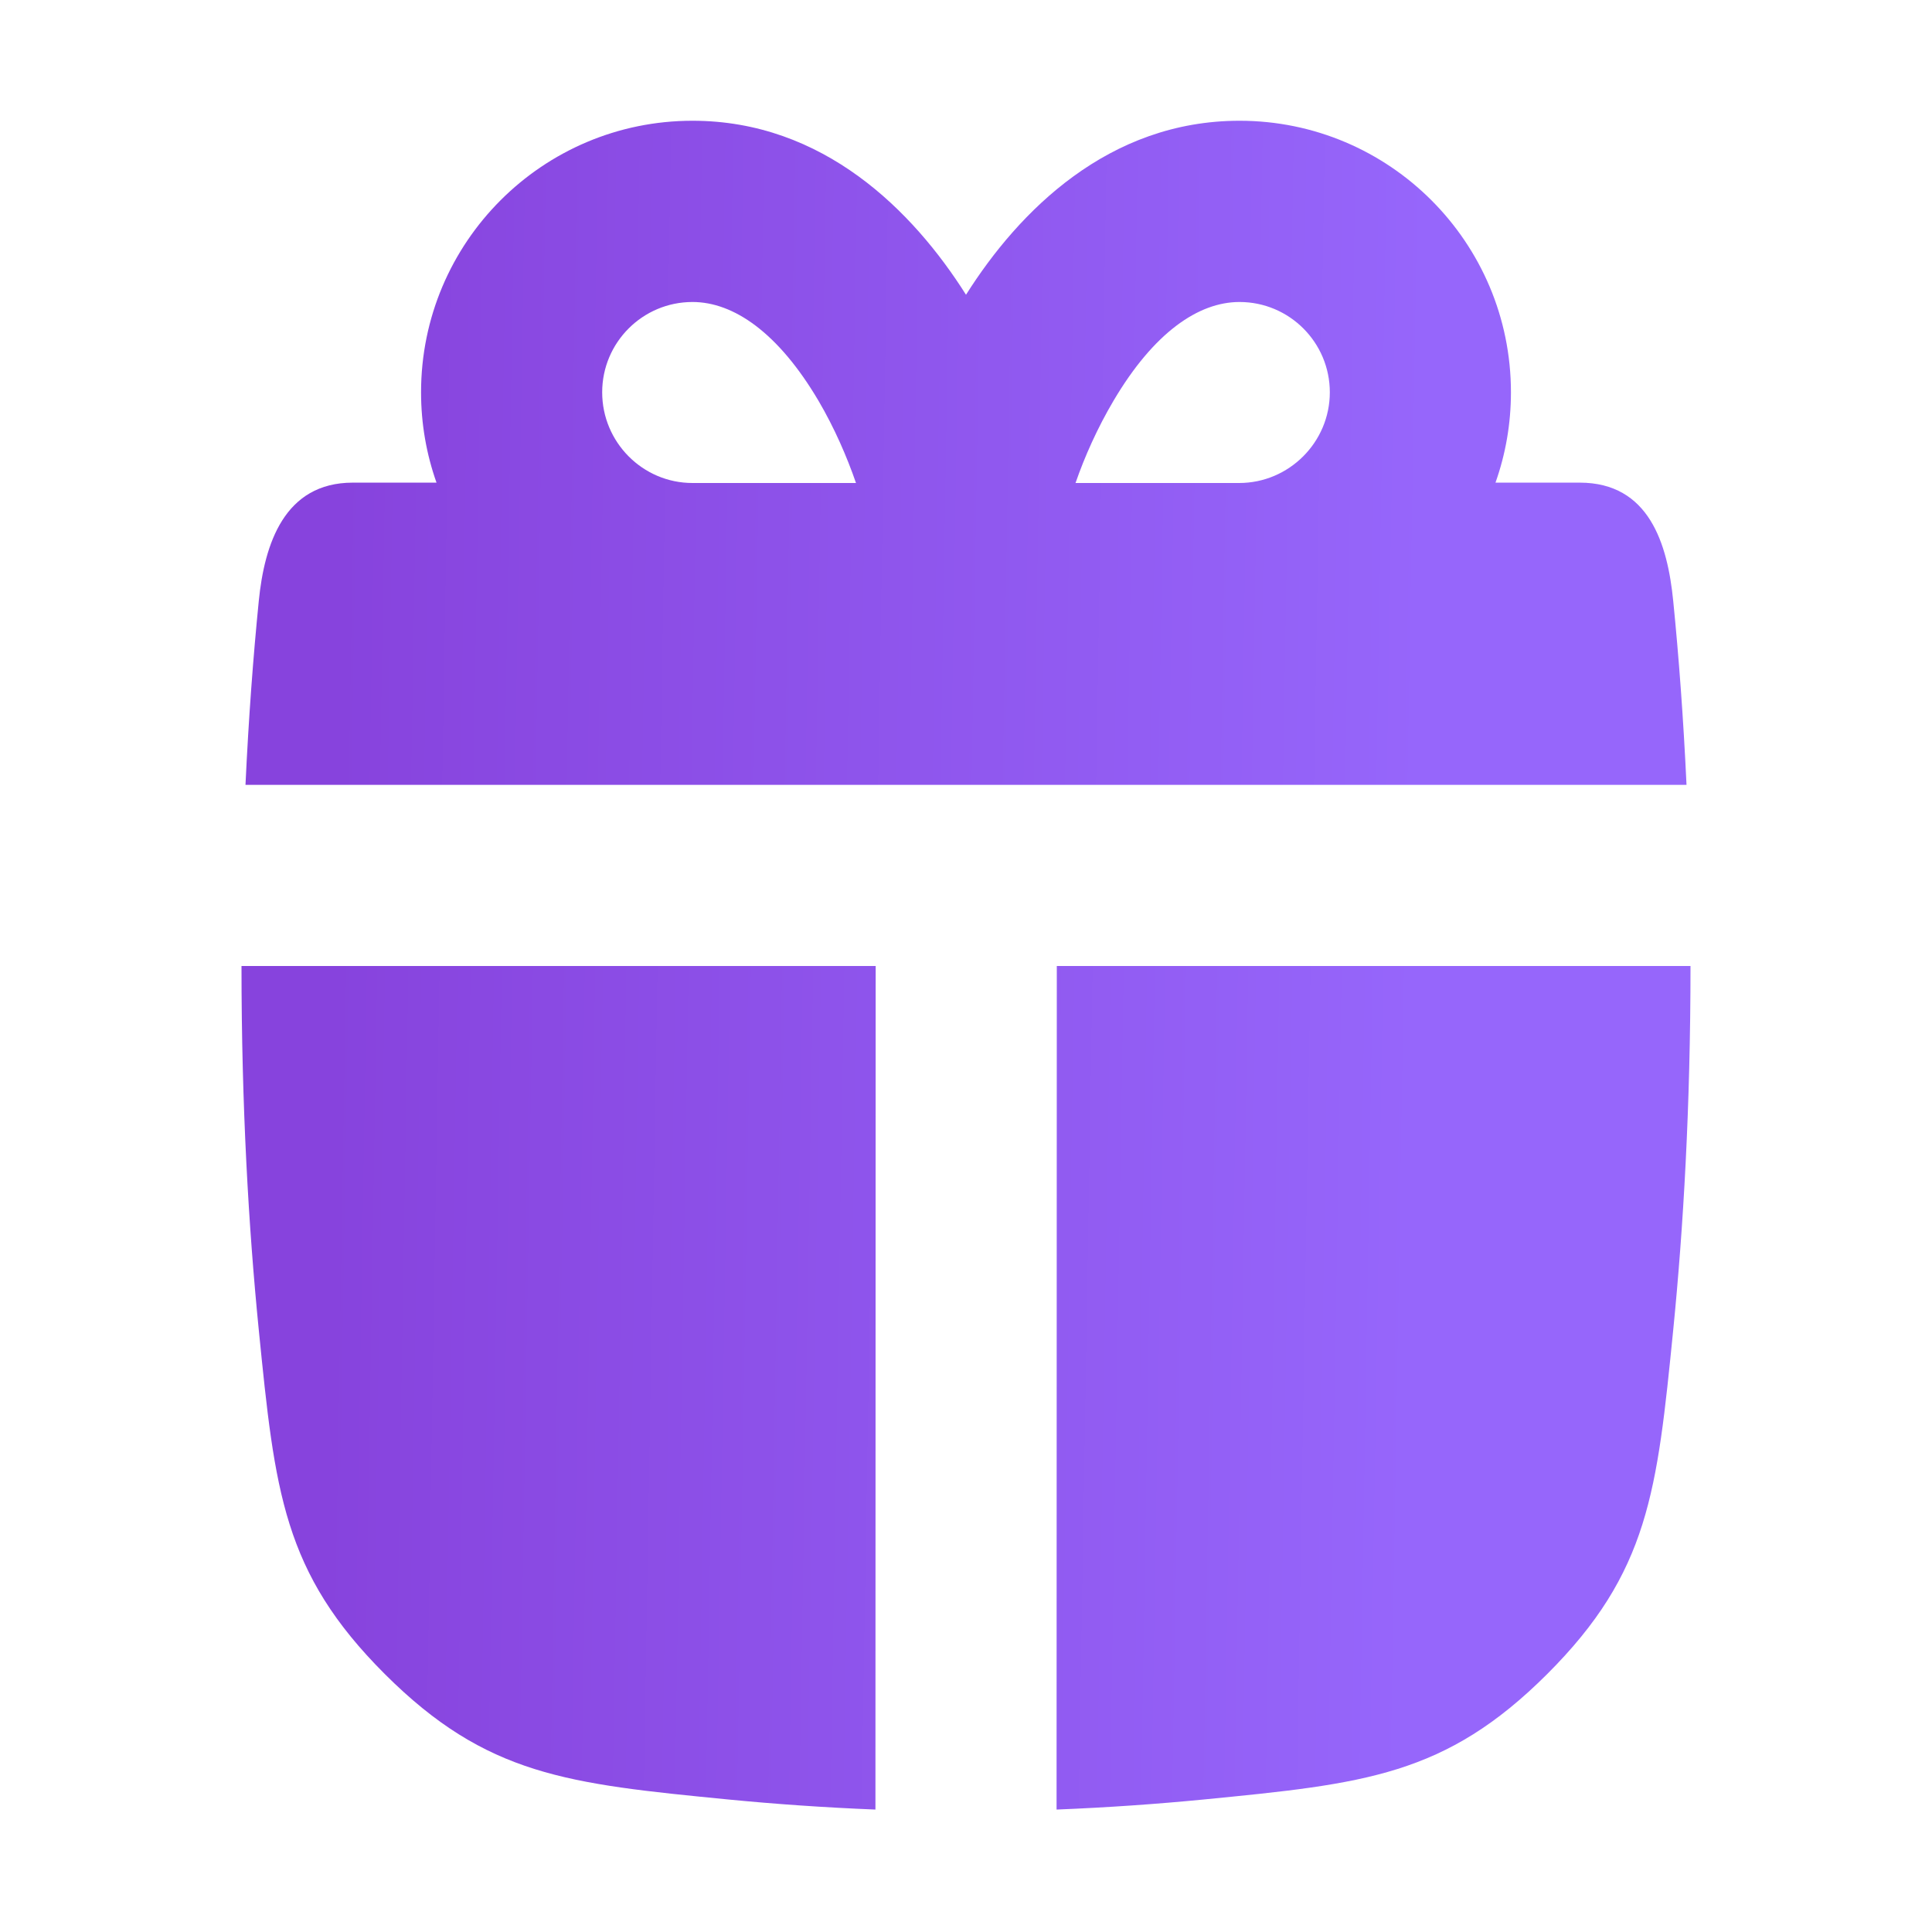
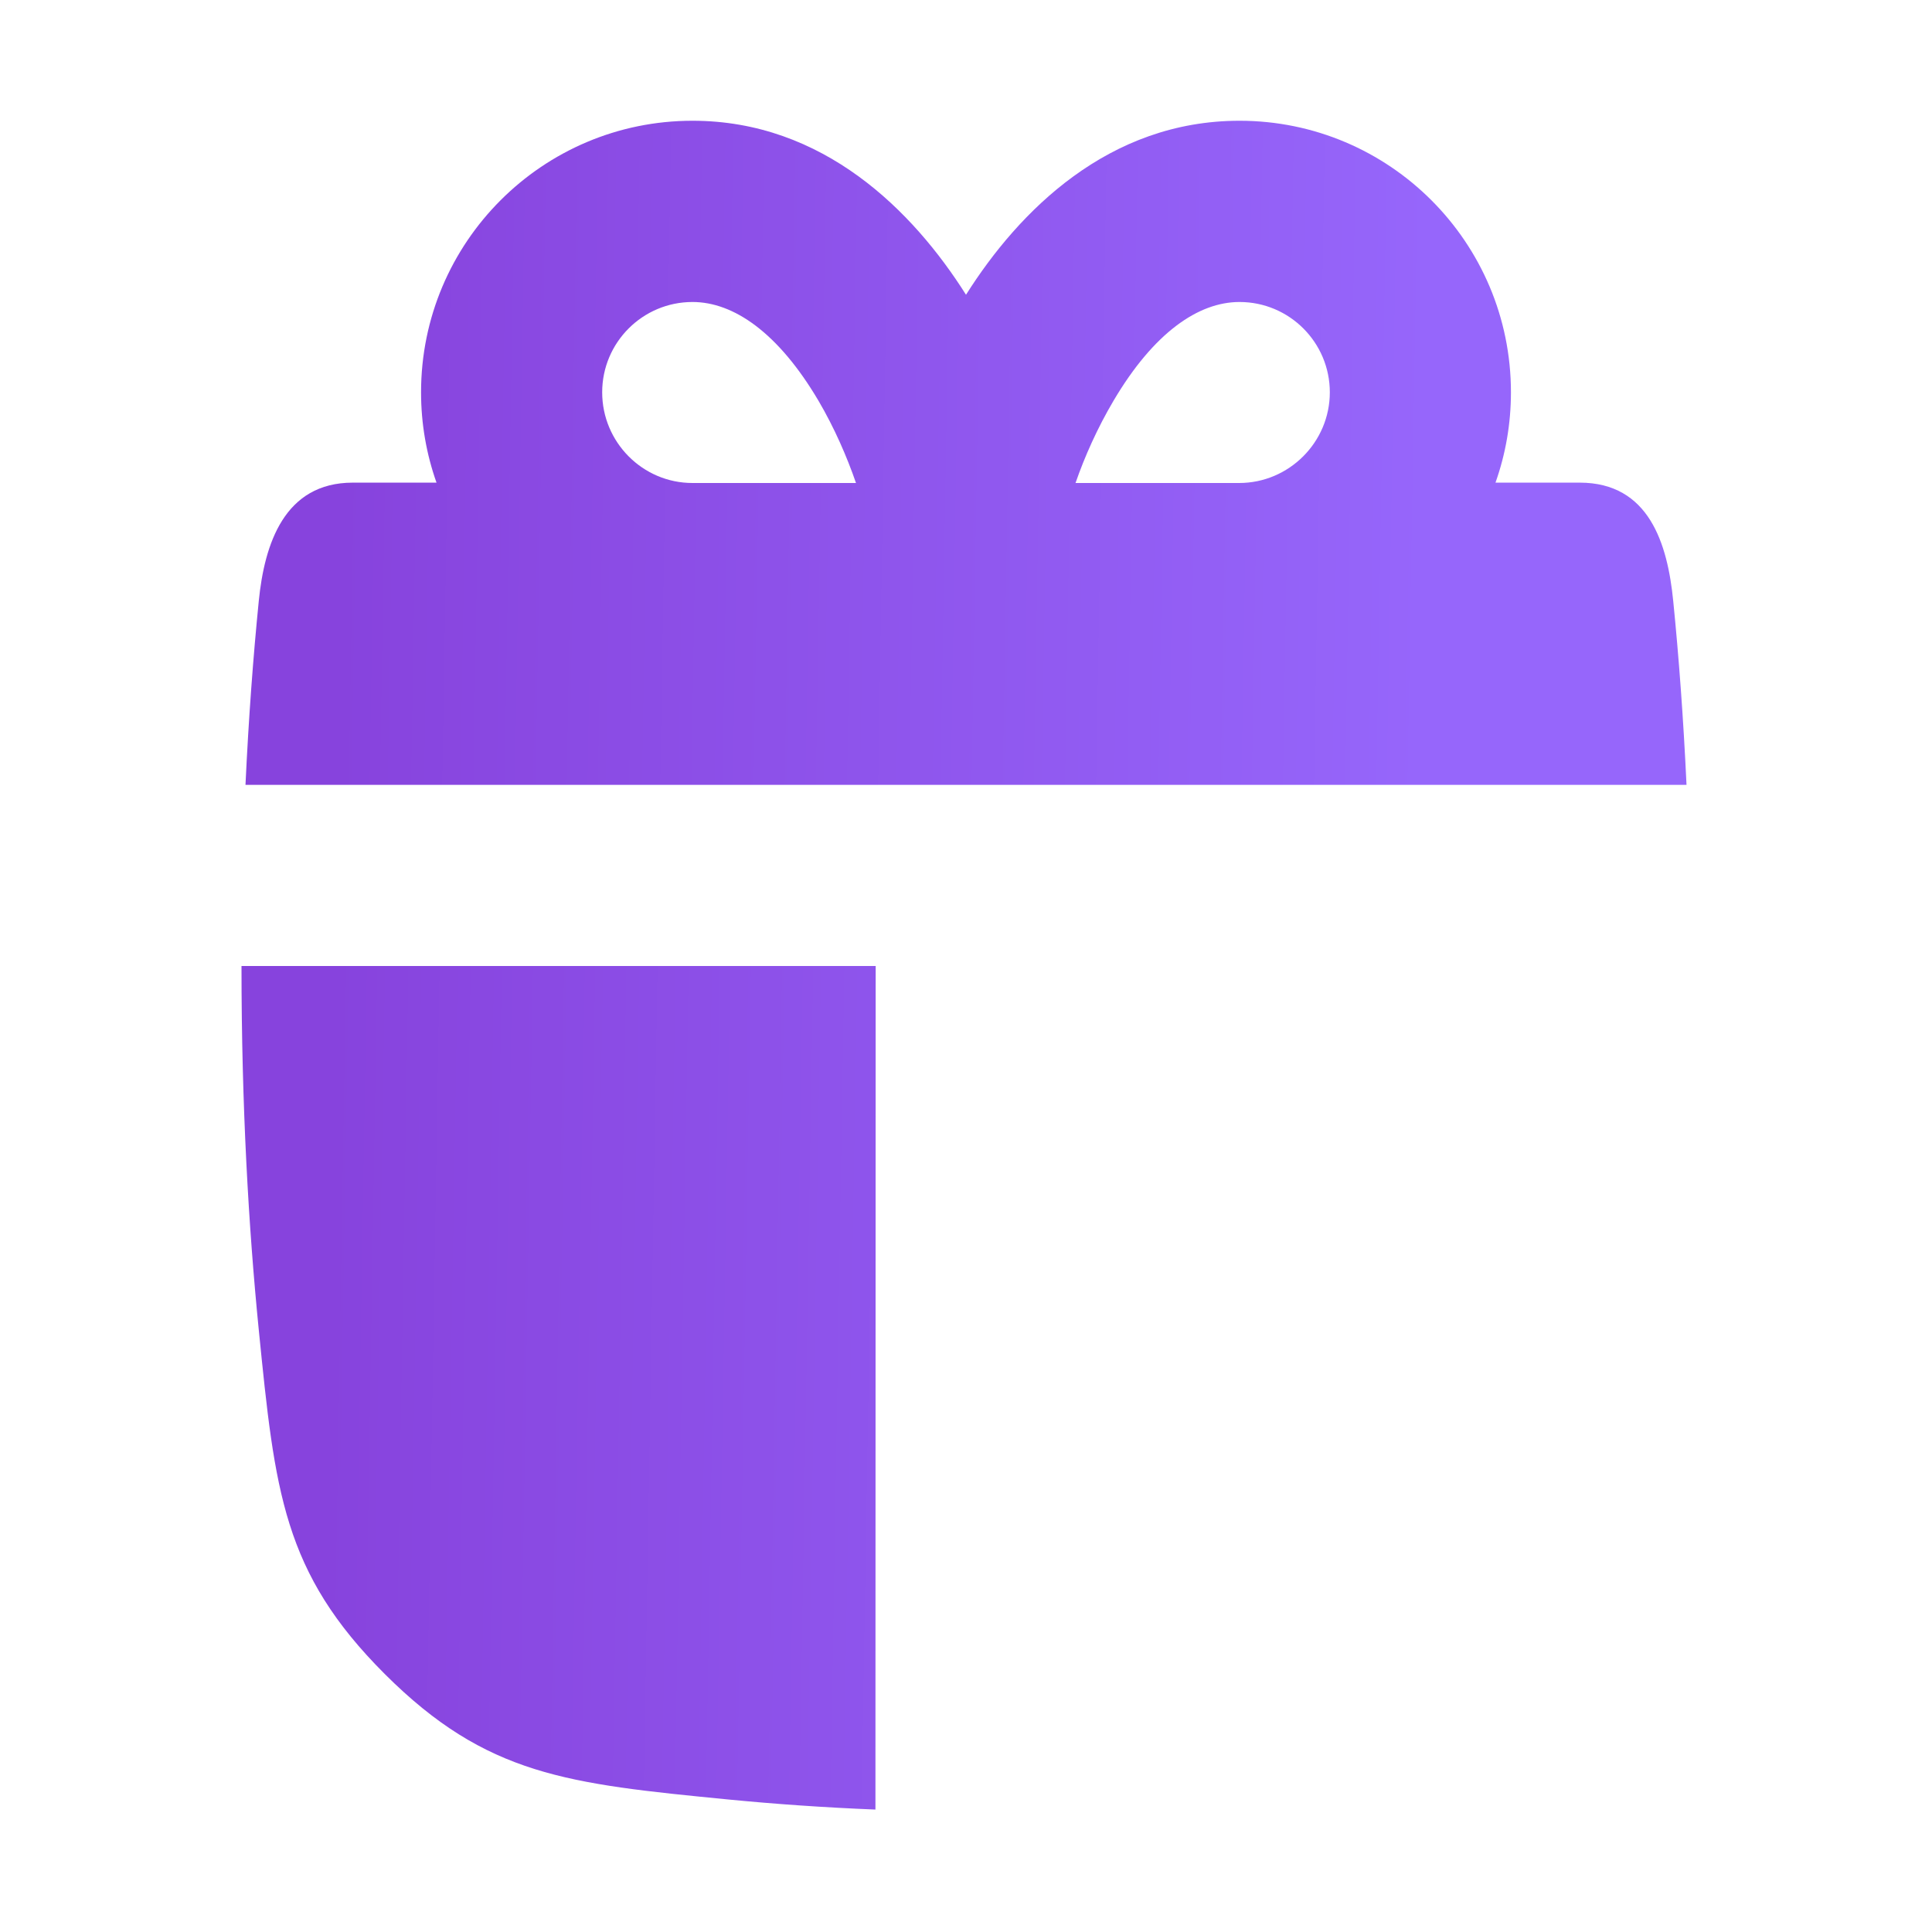
<svg xmlns="http://www.w3.org/2000/svg" width="16" height="16" viewBox="0 0 16 16" fill="none">
  <path fill-rule="evenodd" clip-rule="evenodd" d="M3.615 3.997C3.532 3.763 3.487 3.511 3.487 3.249C3.487 2.007 4.493 1 5.735 1C6.819 1 7.561 1.746 8 2.441C8.439 1.746 9.181 1 10.265 1C11.507 1 12.513 2.007 12.513 3.249C12.513 3.511 12.468 3.763 12.385 3.997H13.082C13.657 3.997 13.81 4.503 13.857 4.978C13.903 5.438 13.941 5.945 13.967 6.5H2.033C2.059 5.945 2.097 5.438 2.143 4.978C2.19 4.504 2.355 3.997 2.922 3.997H3.615ZM4.987 3.249C4.987 2.836 5.322 2.501 5.735 2.501C6.075 2.501 6.445 2.754 6.779 3.32C6.911 3.545 7.014 3.783 7.089 4H5.735C5.322 4 4.987 3.662 4.987 3.249ZM10.262 4H8.907C8.982 3.783 9.088 3.545 9.221 3.32C9.555 2.754 9.925 2.501 10.265 2.501C10.678 2.501 11.013 2.836 11.013 3.249C11.013 3.662 10.675 4 10.262 4Z" fill="url(#paint0_linear_2032_16554)" />
  <path d="M2 8C2 9.164 2.059 10.169 2.143 11.013C2.277 12.352 2.343 13.021 3.187 13.864C4.031 14.706 4.699 14.772 6.035 14.903C6.417 14.94 6.824 14.969 7.25 14.986L7.252 8H2Z" fill="url(#paint1_linear_2032_16554)" />
-   <path d="M8.75 14.986C9.176 14.969 9.583 14.94 9.965 14.903C11.301 14.772 11.969 14.706 12.813 13.864C13.657 13.021 13.723 12.352 13.857 11.013C13.941 10.169 14 9.164 14 8H8.752L8.75 14.986Z" fill="url(#paint2_linear_2032_16554)" />
  <defs>
    <linearGradient id="paint0_linear_2032_16554" x1="2.012" y1="0.289" x2="14.242" y2="0.493" gradientUnits="userSpaceOnUse">
      <stop offset="0.07" stop-color="#8743DD" />
      <stop offset="0.807" stop-color="#9666FB" />
    </linearGradient>
    <linearGradient id="paint1_linear_2032_16554" x1="2.012" y1="0.289" x2="14.242" y2="0.493" gradientUnits="userSpaceOnUse">
      <stop offset="0.07" stop-color="#8743DD" />
      <stop offset="0.807" stop-color="#9666FB" />
    </linearGradient>
    <linearGradient id="paint2_linear_2032_16554" x1="2.012" y1="0.289" x2="14.242" y2="0.493" gradientUnits="userSpaceOnUse">
      <stop offset="0.07" stop-color="#8743DD" />
      <stop offset="0.807" stop-color="#9666FB" />
    </linearGradient>
  </defs>
</svg>